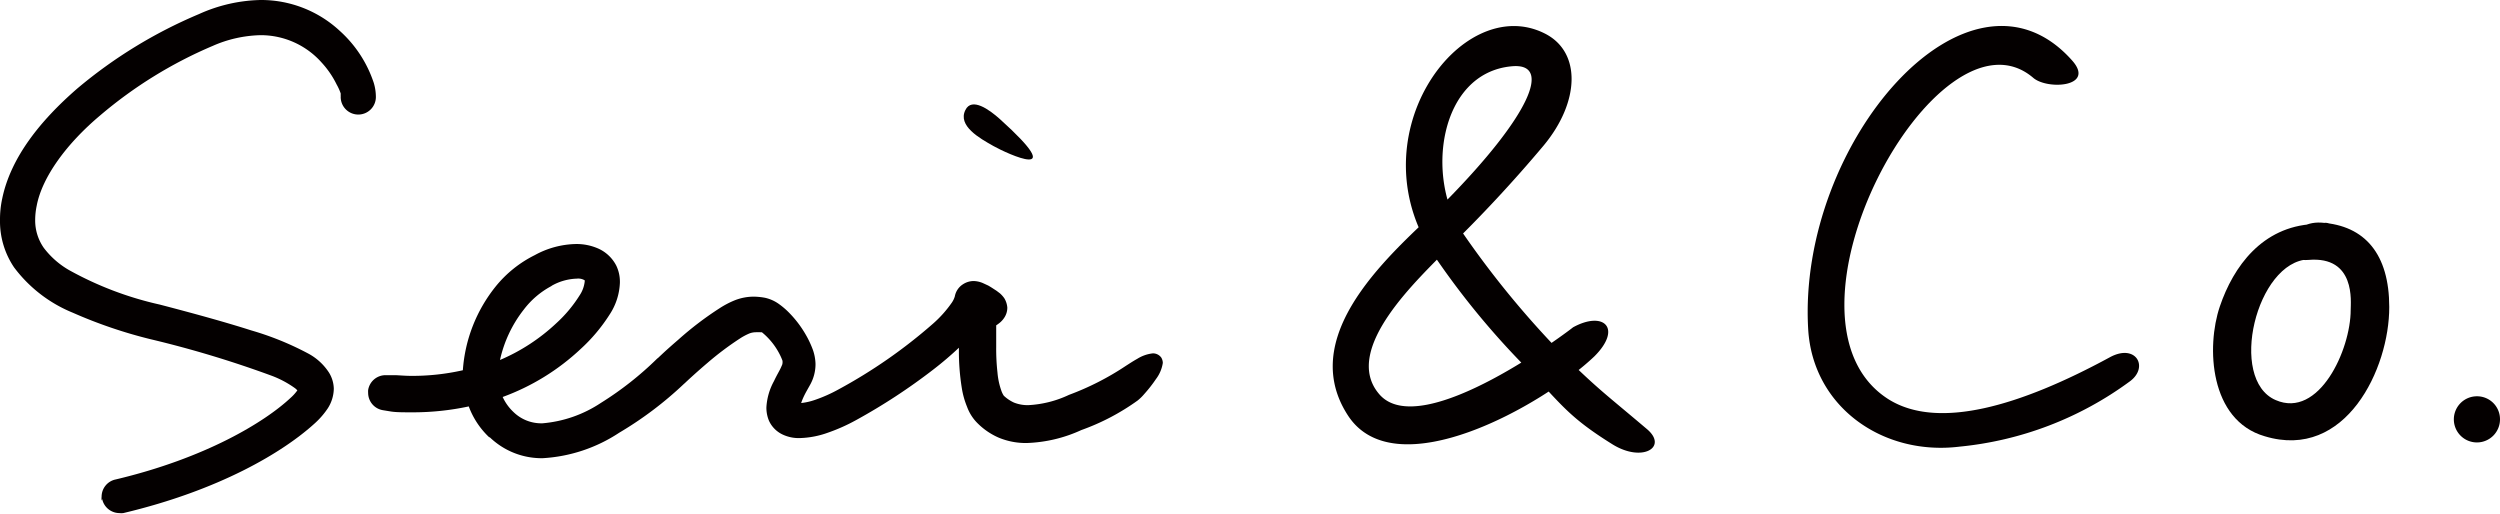
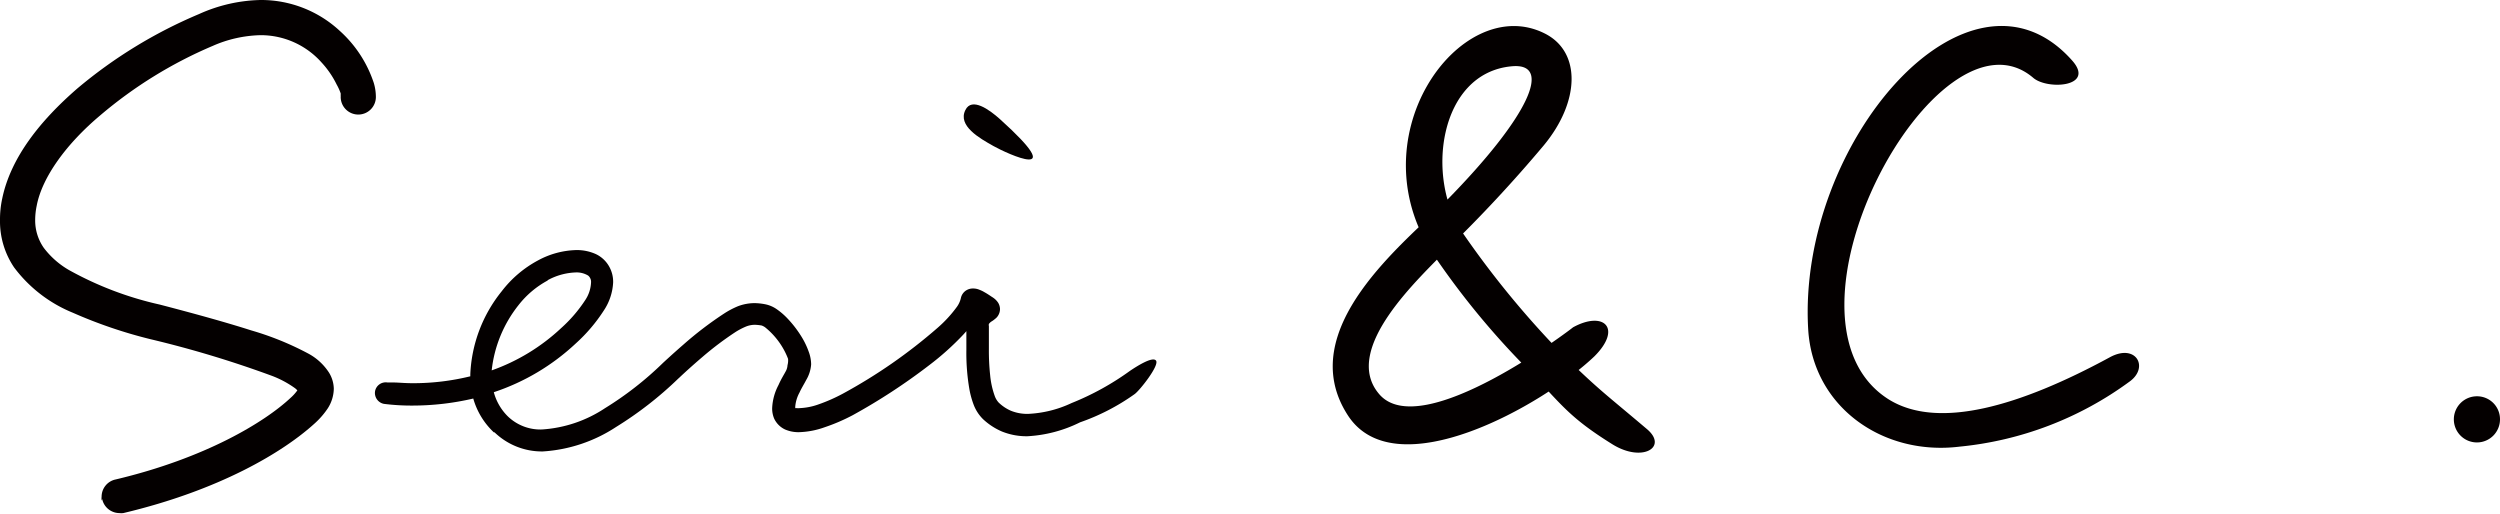
<svg xmlns="http://www.w3.org/2000/svg" viewBox="0 0 177.65 36.54">
  <defs>
    <style>.a{fill:#040000;}</style>
  </defs>
  <title>180928Seri&amp;amp;Co_コンセプト_pc</title>
-   <path class="a" d="M7.69,35.46a.76.76,0,0,1,.57-.92h0C14.77,33,19,30.4,21,28.64h0a4,4,0,0,0,.57-.65h0a.69.69,0,0,0,.12-.32h0a.34.34,0,0,0-.05-.16h0a1.33,1.33,0,0,0-.32-.33h0a7.47,7.47,0,0,0-1.84-1h0a76.52,76.52,0,0,0-8.63-2.61h0a32.66,32.66,0,0,1-5.43-1.84h0a9.61,9.61,0,0,1-4-3.06h0a5.47,5.47,0,0,1-.95-3.11h0A6.77,6.77,0,0,1,.63,14.2h0C1.2,11.44,3.24,8.88,5.8,6.67h0A33.41,33.41,0,0,1,14.33,1.4h0A10.79,10.79,0,0,1,18.51.48h0a7.79,7.79,0,0,1,5.32,2.06h0A8.09,8.09,0,0,1,26.11,6h0a3,3,0,0,1,.13.83h0a.76.76,0,0,1-.77.76h0a.77.77,0,0,1-.77-.76h0a1.92,1.92,0,0,0-.07-.4h0a5.35,5.35,0,0,0-.27-.69h0A7,7,0,0,0,23.2,4.09h0A6.27,6.27,0,0,0,18.51,2h0a9.28,9.28,0,0,0-3.58.8h0a31.91,31.91,0,0,0-8.13,5h0C4.38,9.91,2.58,12.3,2.14,14.51h0A5.23,5.23,0,0,0,2,15.58H2a4,4,0,0,0,.69,2.25h0a6.53,6.53,0,0,0,2,1.78h0a24.68,24.68,0,0,0,6.55,2.49h0c2.65.69,4.8,1.29,6.5,1.84h0a20.14,20.14,0,0,1,3.86,1.57h0a3.7,3.7,0,0,1,1.36,1.22h0a1.83,1.83,0,0,1,.27.94h0a2.17,2.17,0,0,1-.36,1.14h0a4.57,4.57,0,0,1-.83,1h0c-2.18,2-6.65,4.67-13.39,6.27h0l-.18,0h0a.77.77,0,0,1-.75-.6Z" />
  <path class="a" d="M7.22,35.57h0a1.33,1.33,0,0,1,0-.28h0a1.25,1.25,0,0,1,1-1.22h0C14.59,32.56,18.8,30,20.64,28.28h0a3.22,3.22,0,0,0,.49-.54h0s0,0,0,0h0a1.23,1.23,0,0,0-.16-.15h0a7.1,7.1,0,0,0-1.72-.91h0a75.46,75.46,0,0,0-8.57-2.58h0a33.36,33.36,0,0,1-5.51-1.88h0A9.85,9.85,0,0,1,1,19H1a5.85,5.85,0,0,1-1-3.37H0A7,7,0,0,1,.16,14.1h0c.61-2.93,2.73-5.55,5.32-7.8h0A33.71,33.71,0,0,1,14.14,1h0a11.17,11.17,0,0,1,4.37-1h0a8.22,8.22,0,0,1,5.63,2.19h0a8.59,8.59,0,0,1,2.42,3.7h0a3.51,3.51,0,0,1,.15,1h0a1.25,1.25,0,0,1-1.25,1.25h0a1.25,1.25,0,0,1-1.25-1.25h0a.18.18,0,0,0,0-.06h0s0-.11,0-.19h0A3.76,3.76,0,0,0,23.92,6h0a6.5,6.5,0,0,0-1.07-1.56h0A5.78,5.78,0,0,0,18.51,2.5h0a8.89,8.89,0,0,0-3.39.76h0a31.05,31.05,0,0,0-8,4.94h0c-2.38,2-4.12,4.37-4.51,6.41h0a5,5,0,0,0-.11,1h0a3.4,3.4,0,0,0,.61,2h0A6,6,0,0,0,4.92,19.2h0a24,24,0,0,0,6.42,2.44h0c2.65.69,4.8,1.29,6.52,1.84h0a20.94,20.94,0,0,1,4,1.62h0a4,4,0,0,1,1.52,1.38h0a2.27,2.27,0,0,1,.34,1.14h0v0h0a2.66,2.66,0,0,1-.43,1.4h0a5.69,5.69,0,0,1-.92,1.06h0c-2.26,2.06-6.78,4.76-13.61,6.38h0a1.33,1.33,0,0,1-.28,0h0a1.26,1.26,0,0,1-1.22-1Z" />
  <path class="a" d="M35.09,30.72a5.28,5.28,0,0,1-1.46-2.4h0a19,19,0,0,1-4.34.5h0a15.61,15.61,0,0,1-2-.12h0a.79.79,0,0,1-.64-.89h0a.77.77,0,0,1,.89-.63h.1l.35,0h0c.31,0,.76.05,1.32.05h0a17,17,0,0,0,4.11-.49h0v-.15h0a10.06,10.06,0,0,1,2.23-5.89h0a8,8,0,0,1,2.59-2.2h0a6,6,0,0,1,2.71-.73h0a3.28,3.28,0,0,1,1.4.29h0a2.13,2.13,0,0,1,1,1h0a2.2,2.2,0,0,1,.22,1h0a3.94,3.94,0,0,1-.66,2h0a11.63,11.63,0,0,1-2,2.35h0a15.79,15.79,0,0,1-5.82,3.46h0a3.78,3.78,0,0,0,1,1.72h0a3.33,3.33,0,0,0,2.39.93h0A9.14,9.14,0,0,0,43,29h0A23.6,23.6,0,0,0,47.1,25.8h0s.63-.59,1.47-1.32h0a25.3,25.3,0,0,1,2.87-2.19h0a6,6,0,0,1,1-.53h0a3.38,3.38,0,0,1,1.17-.22h0a4.18,4.18,0,0,1,.76.08h0a2.18,2.18,0,0,1,.85.37h0a4.79,4.79,0,0,1,.69.59h0A7.81,7.81,0,0,1,57,24h0a5.49,5.49,0,0,1,.47,1h0a2.64,2.64,0,0,1,.17.89h0A2.51,2.51,0,0,1,57.29,27h0c-.16.31-.33.57-.48.9h0a2.51,2.51,0,0,0-.3,1h0c0,.06,0,.09,0,.1h0l.07,0h0a1.58,1.58,0,0,0,.28,0h0a4.51,4.51,0,0,0,1.32-.27h0a11.94,11.94,0,0,0,1.72-.76h0a37.33,37.33,0,0,0,6.72-4.67h0A8.94,8.94,0,0,0,68,21.8h0a1.72,1.72,0,0,0,.28-.62h0a.85.85,0,0,1,.37-.54h0a.9.9,0,0,1,.49-.14h0a1.15,1.15,0,0,1,.48.1h0a2,2,0,0,1,.33.16h0c.2.11.39.24.54.34h0a1.58,1.58,0,0,1,.22.16h0a1.33,1.33,0,0,1,.21.24h0a.89.89,0,0,1,.14.46h0a.89.89,0,0,1-.15.49h0a.81.81,0,0,1-.2.21h0a1.62,1.62,0,0,1-.23.17h0a.67.67,0,0,0-.21.19h0a.3.3,0,0,0,0,.15h0c0,.48,0,1,0,1.63h0a16.21,16.21,0,0,0,.09,1.86h0a6,6,0,0,0,.33,1.49h0a1.36,1.36,0,0,0,.28.46h0a2.94,2.94,0,0,0,.87.58h0a3.09,3.09,0,0,0,1.22.22h0a8.09,8.09,0,0,0,3.09-.77h0a19.29,19.29,0,0,0,4.15-2.29h0c.36-.24,1.61-1.07,1.85-.72h0c.24.35-1.18,2.14-1.53,2.38h0a15.37,15.37,0,0,1-3.87,2h0A9.55,9.55,0,0,1,73,31h0a4.67,4.67,0,0,1-1.81-.34h0a4.64,4.64,0,0,1-1.33-.87h0a2.89,2.89,0,0,1-.66-1h0a6.21,6.21,0,0,1-.33-1.22h0a15.2,15.2,0,0,1-.2-2.7h0c0-.47,0-.93,0-1.34h0c-.07.09-.15.17-.22.25h0a19.45,19.45,0,0,1-2.42,2.17h0a42.75,42.75,0,0,1-5.43,3.55h0a13.29,13.29,0,0,1-2,.86h0a5.84,5.84,0,0,1-1.81.35h0a2.38,2.38,0,0,1-1-.19h0a1.6,1.6,0,0,1-.78-.78h0a1.83,1.83,0,0,1-.14-.73h0a3.84,3.84,0,0,1,.45-1.65h0c.19-.43.39-.74.5-.95h0a1,1,0,0,0,.14-.46h0A1.27,1.27,0,0,0,56,25.5h0a5,5,0,0,0-.35-.74h0a5.33,5.33,0,0,0-1.28-1.5h0a.92.92,0,0,0-.25-.13h0a3.25,3.25,0,0,0-.49-.05h0a1.7,1.7,0,0,0-.61.12h0a5,5,0,0,0-.75.39h0a22.82,22.82,0,0,0-2.36,1.78h0c-.75.64-1.38,1.22-1.62,1.45h0l-.1.09h0a25.89,25.89,0,0,1-4.41,3.43h0a10.67,10.67,0,0,1-5.21,1.74h0a4.85,4.85,0,0,1-3.43-1.36Zm3.85-10.8a6.58,6.58,0,0,0-2.1,1.77h0a9,9,0,0,0-1.9,4.63h0a14.09,14.09,0,0,0,4.93-3h0a10,10,0,0,0,1.72-2h0A2.43,2.43,0,0,0,42,20.06h0a.55.55,0,0,0-.06-.29h0a.53.53,0,0,0-.15-.19h0a1.58,1.58,0,0,0-.89-.22h0a4.47,4.47,0,0,0-2,.56Z" />
-   <path class="a" d="M34.76,31.07a5.78,5.78,0,0,1-1.45-2.19h0a18.9,18.9,0,0,1-4,.42h0c-.65,0-1.17,0-1.54-.06h0v0l-.55-.09a1.25,1.25,0,0,1-1.06-1.23h0a1.36,1.36,0,0,1,0-.2h0a1.25,1.25,0,0,1,1.23-1.06h0l.21,0h.08l.33,0h0c.3,0,.73.05,1.26.05h0a16.35,16.35,0,0,0,3.62-.4h0a10.68,10.68,0,0,1,2.33-5.95h0A8.36,8.36,0,0,1,38,18.13h0a6.32,6.32,0,0,1,2.93-.79h0a3.82,3.82,0,0,1,1.6.33h0a2.66,2.66,0,0,1,1.26,1.2h0A2.62,2.62,0,0,1,44.05,20h0v.08a4.4,4.4,0,0,1-.73,2.27h0a12.1,12.1,0,0,1-2.06,2.45h0a16.22,16.22,0,0,1-5.54,3.41h0a3.44,3.44,0,0,0,.77,1.07h0a2.83,2.83,0,0,0,2.06.8h0a8.82,8.82,0,0,0,4.15-1.45h0a23.26,23.26,0,0,0,4-3.15h0a.89.89,0,0,0,.14-.12h0l.31-.29h0c.26-.24.63-.57,1.06-.94h0a23.3,23.3,0,0,1,2.93-2.23h0a6.38,6.38,0,0,1,1.07-.56h0a3.68,3.68,0,0,1,1.34-.26h0a4.63,4.63,0,0,1,.81.08h0a2.69,2.69,0,0,1,1,.45h0a5.37,5.37,0,0,1,.76.66h0a7.66,7.66,0,0,1,1.13,1.5h0a6.88,6.88,0,0,1,.51,1.08h0a3.27,3.27,0,0,1,.19,1h0v.08h0a3,3,0,0,1-.36,1.37h0c-.18.33-.34.59-.48.89h0a4.18,4.18,0,0,0-.18.45h0a4.45,4.45,0,0,0,1-.23h0a10.38,10.38,0,0,0,1.64-.73h0A36.54,36.54,0,0,0,66.3,23h0a8.21,8.21,0,0,0,1.34-1.5h0a1.56,1.56,0,0,0,.21-.44h0a1.29,1.29,0,0,1,.58-.86h0a1.4,1.4,0,0,1,.76-.23h0a1.79,1.79,0,0,1,.64.14h0l.39.18h0c.23.13.43.27.59.37h0l.25.19h0a1.93,1.93,0,0,1,.31.35h0a1.51,1.51,0,0,1,.21.66h0v0h0a1.28,1.28,0,0,1-.24.75h0a1.5,1.5,0,0,1-.28.31h0a3.26,3.26,0,0,1-.27.2h0l0,0h0c0,.45,0,1,0,1.54h0a15.24,15.24,0,0,0,.09,1.81h0a5.14,5.14,0,0,0,.3,1.36h0a1.59,1.59,0,0,0,.15.29h0l0,0,0,0a2.67,2.67,0,0,0,.73.49h0a2.64,2.64,0,0,0,1,.18h0a7.66,7.66,0,0,0,2.9-.73h0A19.5,19.5,0,0,0,80,26h0c.16-.1.47-.31.81-.5h0a2.63,2.63,0,0,1,1.11-.39h0a.73.73,0,0,1,.6.3h0a.77.77,0,0,1,.11.38h0a2.53,2.53,0,0,1-.49,1.15h0A9.48,9.48,0,0,1,81.31,28h0a3.33,3.33,0,0,1-.47.46h0a16.13,16.13,0,0,1-4,2.1h0a10.05,10.05,0,0,1-3.87.92h0a5,5,0,0,1-2-.38h0a4.85,4.85,0,0,1-1.48-1h0a3.16,3.16,0,0,1-.77-1.19h0a5.94,5.94,0,0,1-.37-1.31h0a16.46,16.46,0,0,1-.21-2.79h0v-.1h0a23.8,23.8,0,0,1-1.82,1.55h0a42.1,42.1,0,0,1-5.5,3.6h0a12.79,12.79,0,0,1-2,.89h0a6.36,6.36,0,0,1-2,.38h0a2.68,2.68,0,0,1-1.18-.24h0a2,2,0,0,1-1-1h0a2.41,2.41,0,0,1-.18-.94h0A4.37,4.37,0,0,1,55,27.08h0c.21-.45.42-.78.51-1h0c.1-.22.08-.19.09-.24h0a.68.68,0,0,0,0-.22h0a4.5,4.5,0,0,0-.32-.67h0a4.86,4.86,0,0,0-1.14-1.34h0l-.09,0h0a3.25,3.25,0,0,0-.36,0h0a1.29,1.29,0,0,0-.45.09h0a4.28,4.28,0,0,0-.67.36h0a21.58,21.58,0,0,0-2.3,1.73h0c-.74.63-1.37,1.21-1.6,1.43h0l-.07.06h0l0,0A25.75,25.75,0,0,1,44,30.75h0a11,11,0,0,1-5.45,1.81h0a5.32,5.32,0,0,1-3.75-1.49Zm13.89-4.16v0h0v0Zm-1,0v0h0a.07.07,0,0,1,0-.05h0a.28.28,0,0,0,0,.09Zm0-.14v0h0v0Zm.91,0s0,0,0,0h0l0,0h0a.3.3,0,0,1,0,.08Zm-.15-.22h0a.19.19,0,0,0-.09-.05h0a.31.31,0,0,1,.1.05Zm-.56,0h0Zm22.82-3.25ZM39.16,20.34A6,6,0,0,0,37.22,22h0a8.9,8.9,0,0,0-1.69,3.58h0a13.63,13.63,0,0,0,4-2.61h0A9.51,9.51,0,0,0,41.18,21h0a2.2,2.2,0,0,0,.37-1h0c0-.08,0-.07,0-.08h0a.89.89,0,0,0-.56-.12h0a3.86,3.86,0,0,0-1.76.49h0l-.22-.42.22.42Z" />
  <path class="a" d="M71.05,8.46c-.76-.68-2-1.57-2.45-.64-.56,1.12,1,2,2,2.56S76.09,13,71.05,8.46Z" />
  <path class="a" d="M98,28c-2.75-3.22,3-8.35,4.81-10.27a98,98,0,0,0,6.89-7.4c2.57-3.1,2.67-6.63.09-7.94C103.76-.68,96,10,102.16,18.53a56.43,56.43,0,0,0,6.24,7.54c2.54,2.63,3,3.52,6.16,5.49,2.13,1.34,4,.22,2.47-1.07-3-2.54-3.34-2.72-5.85-5.16a65.78,65.78,0,0,1-7.24-8.78c-2.67-3.87-1.71-11.37,3.49-11.84,2.94-.27,1.22,3.58-4.64,9.54-2.87,2.92-11,9.15-7,15.28,3.39,5.19,13.87-.74,17.51-4.21,2-2,.66-3.26-1.52-2.06C111.81,23.26,101,31.54,98,28Z" />
  <path class="a" d="M128.49,23.4c.33,5.52,5.3,9,10.74,8.34a24.39,24.39,0,0,0,12.09-4.62c1.41-1,.48-2.74-1.38-1.74-6.44,3.5-12.23,5.18-15.73,3-9-5.67,3.48-28.6,10.26-22.86,1,.89,4.49.67,2.75-1.25C139.9-3.9,127.71,10.13,128.49,23.4Z" />
-   <path class="a" d="M164.38,15.92c-3.62.2-5.67,3-6.64,5.86S157,29.86,160.93,31c5.76,1.75,8.86-4.82,8.85-9.18,0-3.75-1.72-5.8-4.83-6-2.44-.15-3.26,2.85-.91,2.65,3.37-.29,3,3,3,3.55,0,2.85-2.26,7.75-5.33,6.41-3.41-1.47-1.37-9.86,2.34-10,1.28,0,2.83-2.44,1.22-2.6Z" />
  <path class="a" d="M177.65,29.8A1.64,1.64,0,1,1,176,28.16,1.63,1.63,0,0,1,177.65,29.8Z" />
</svg>